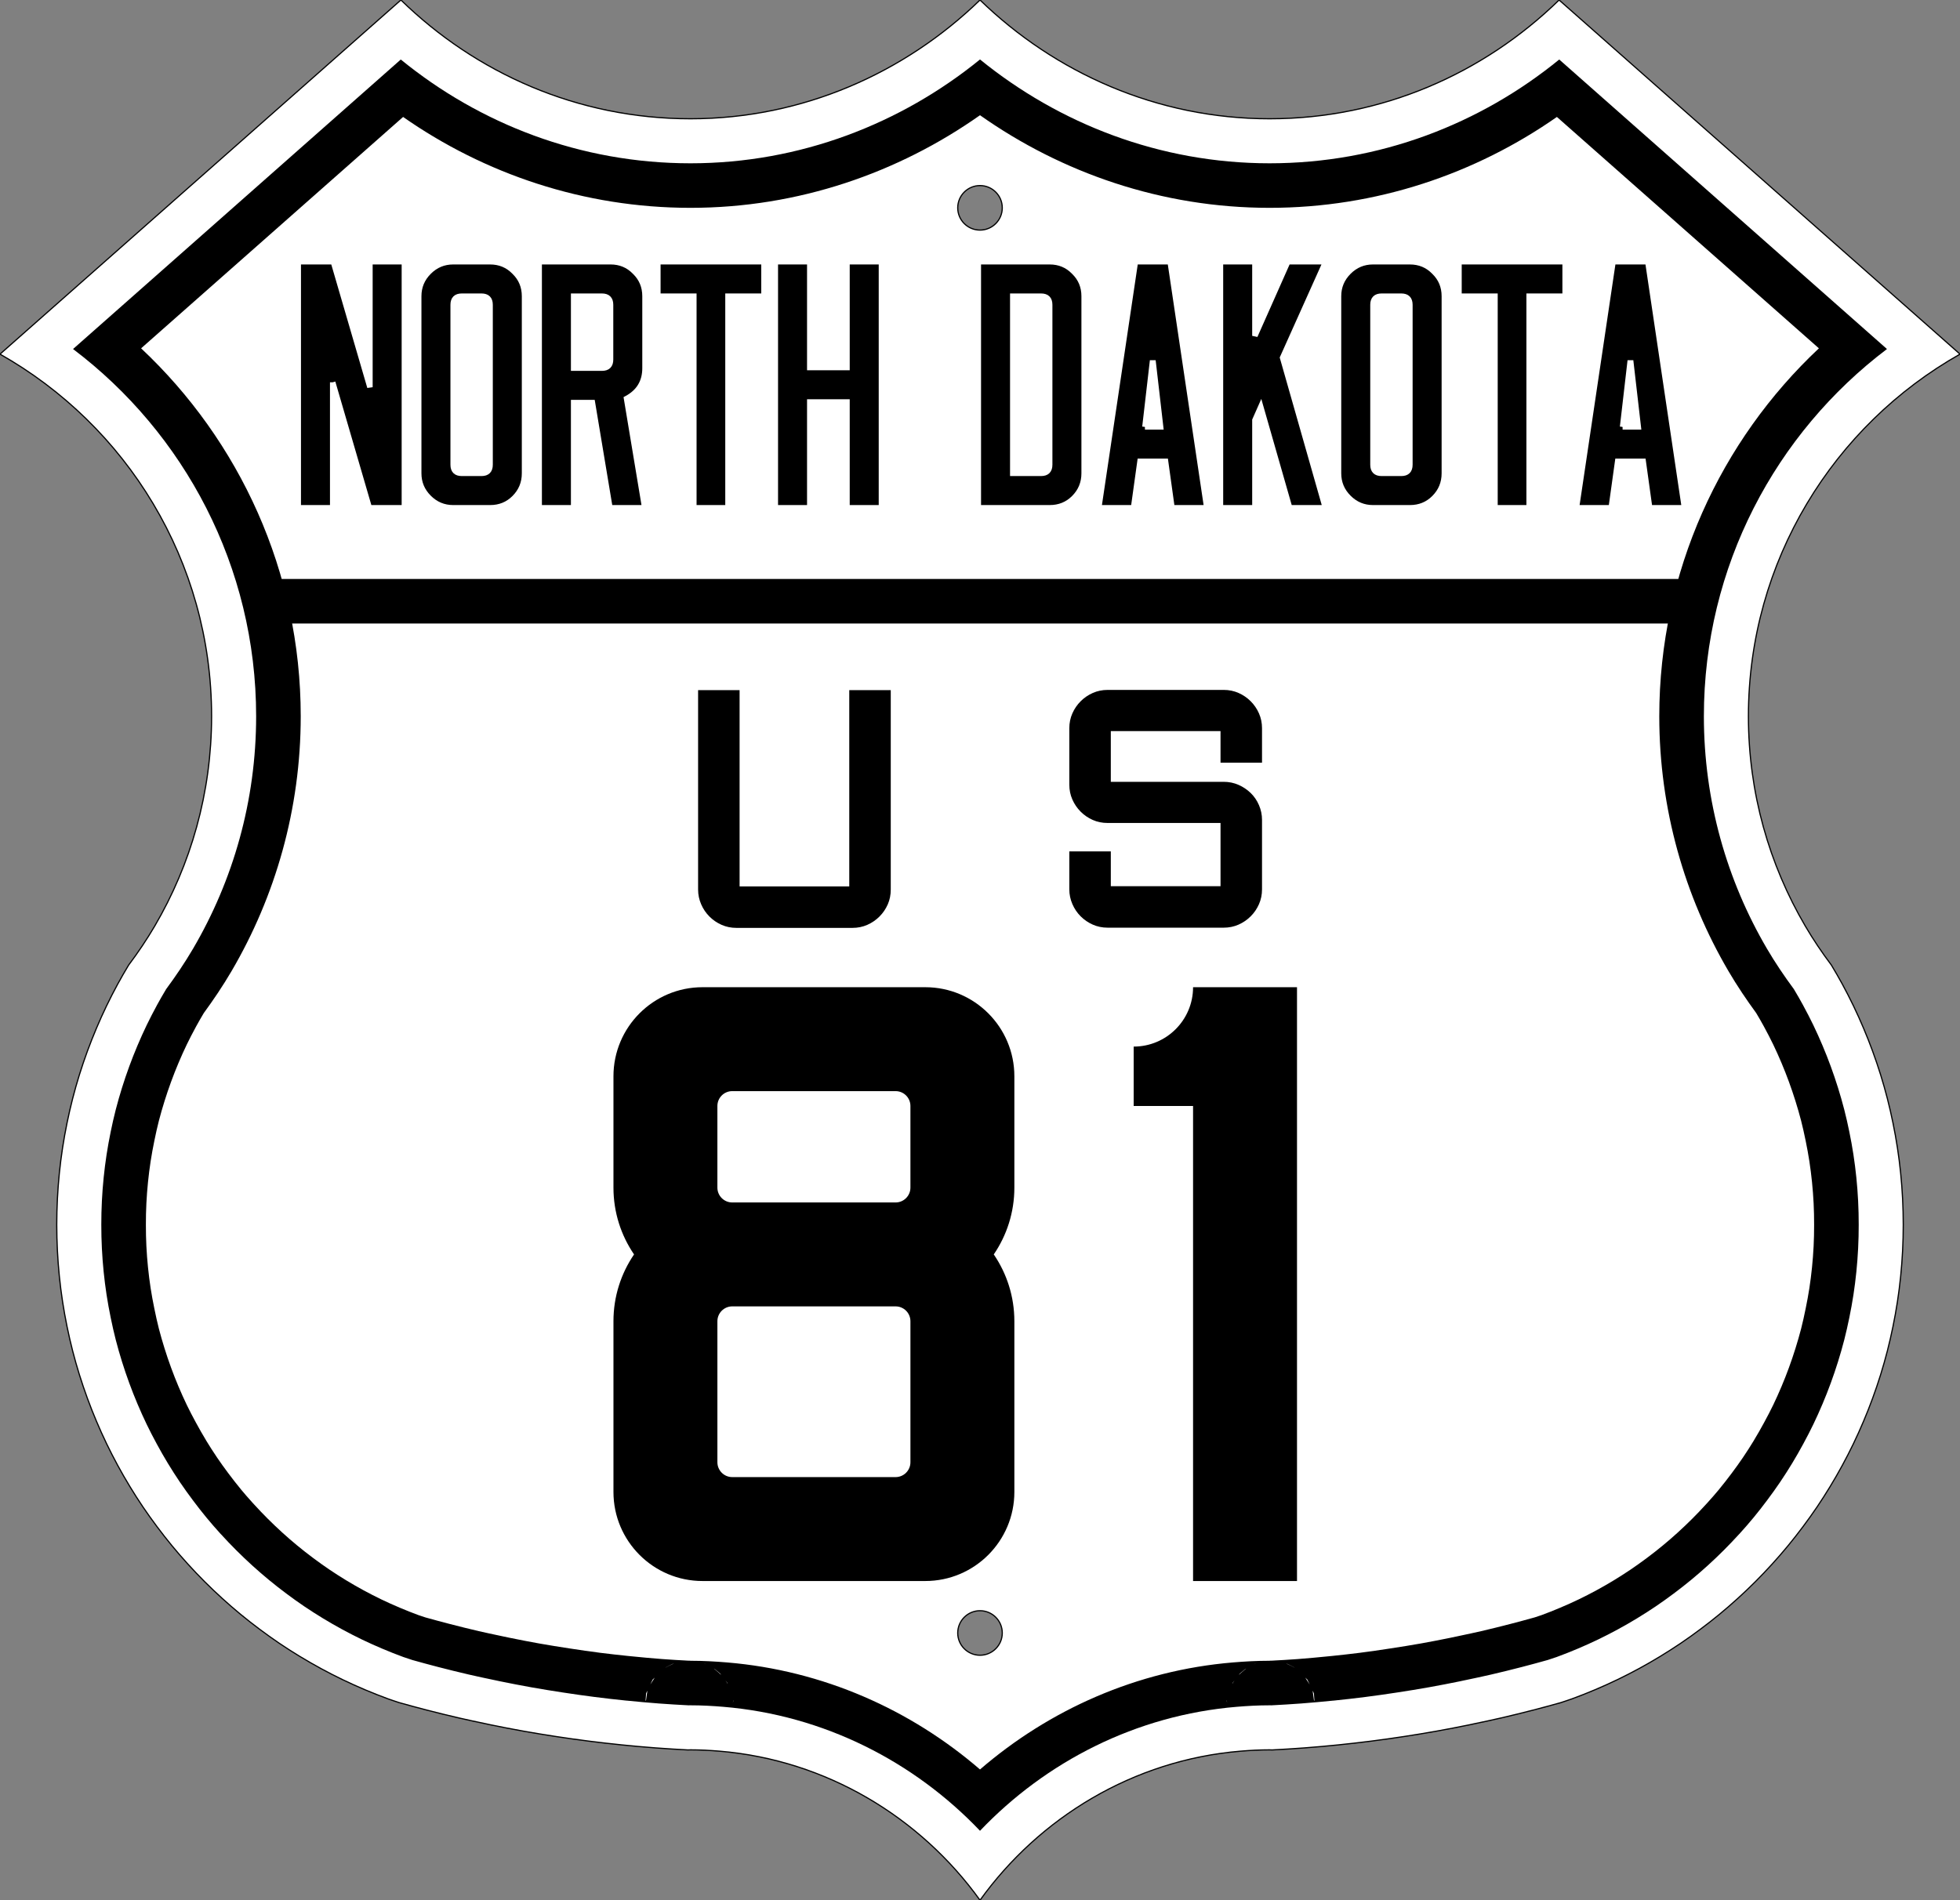
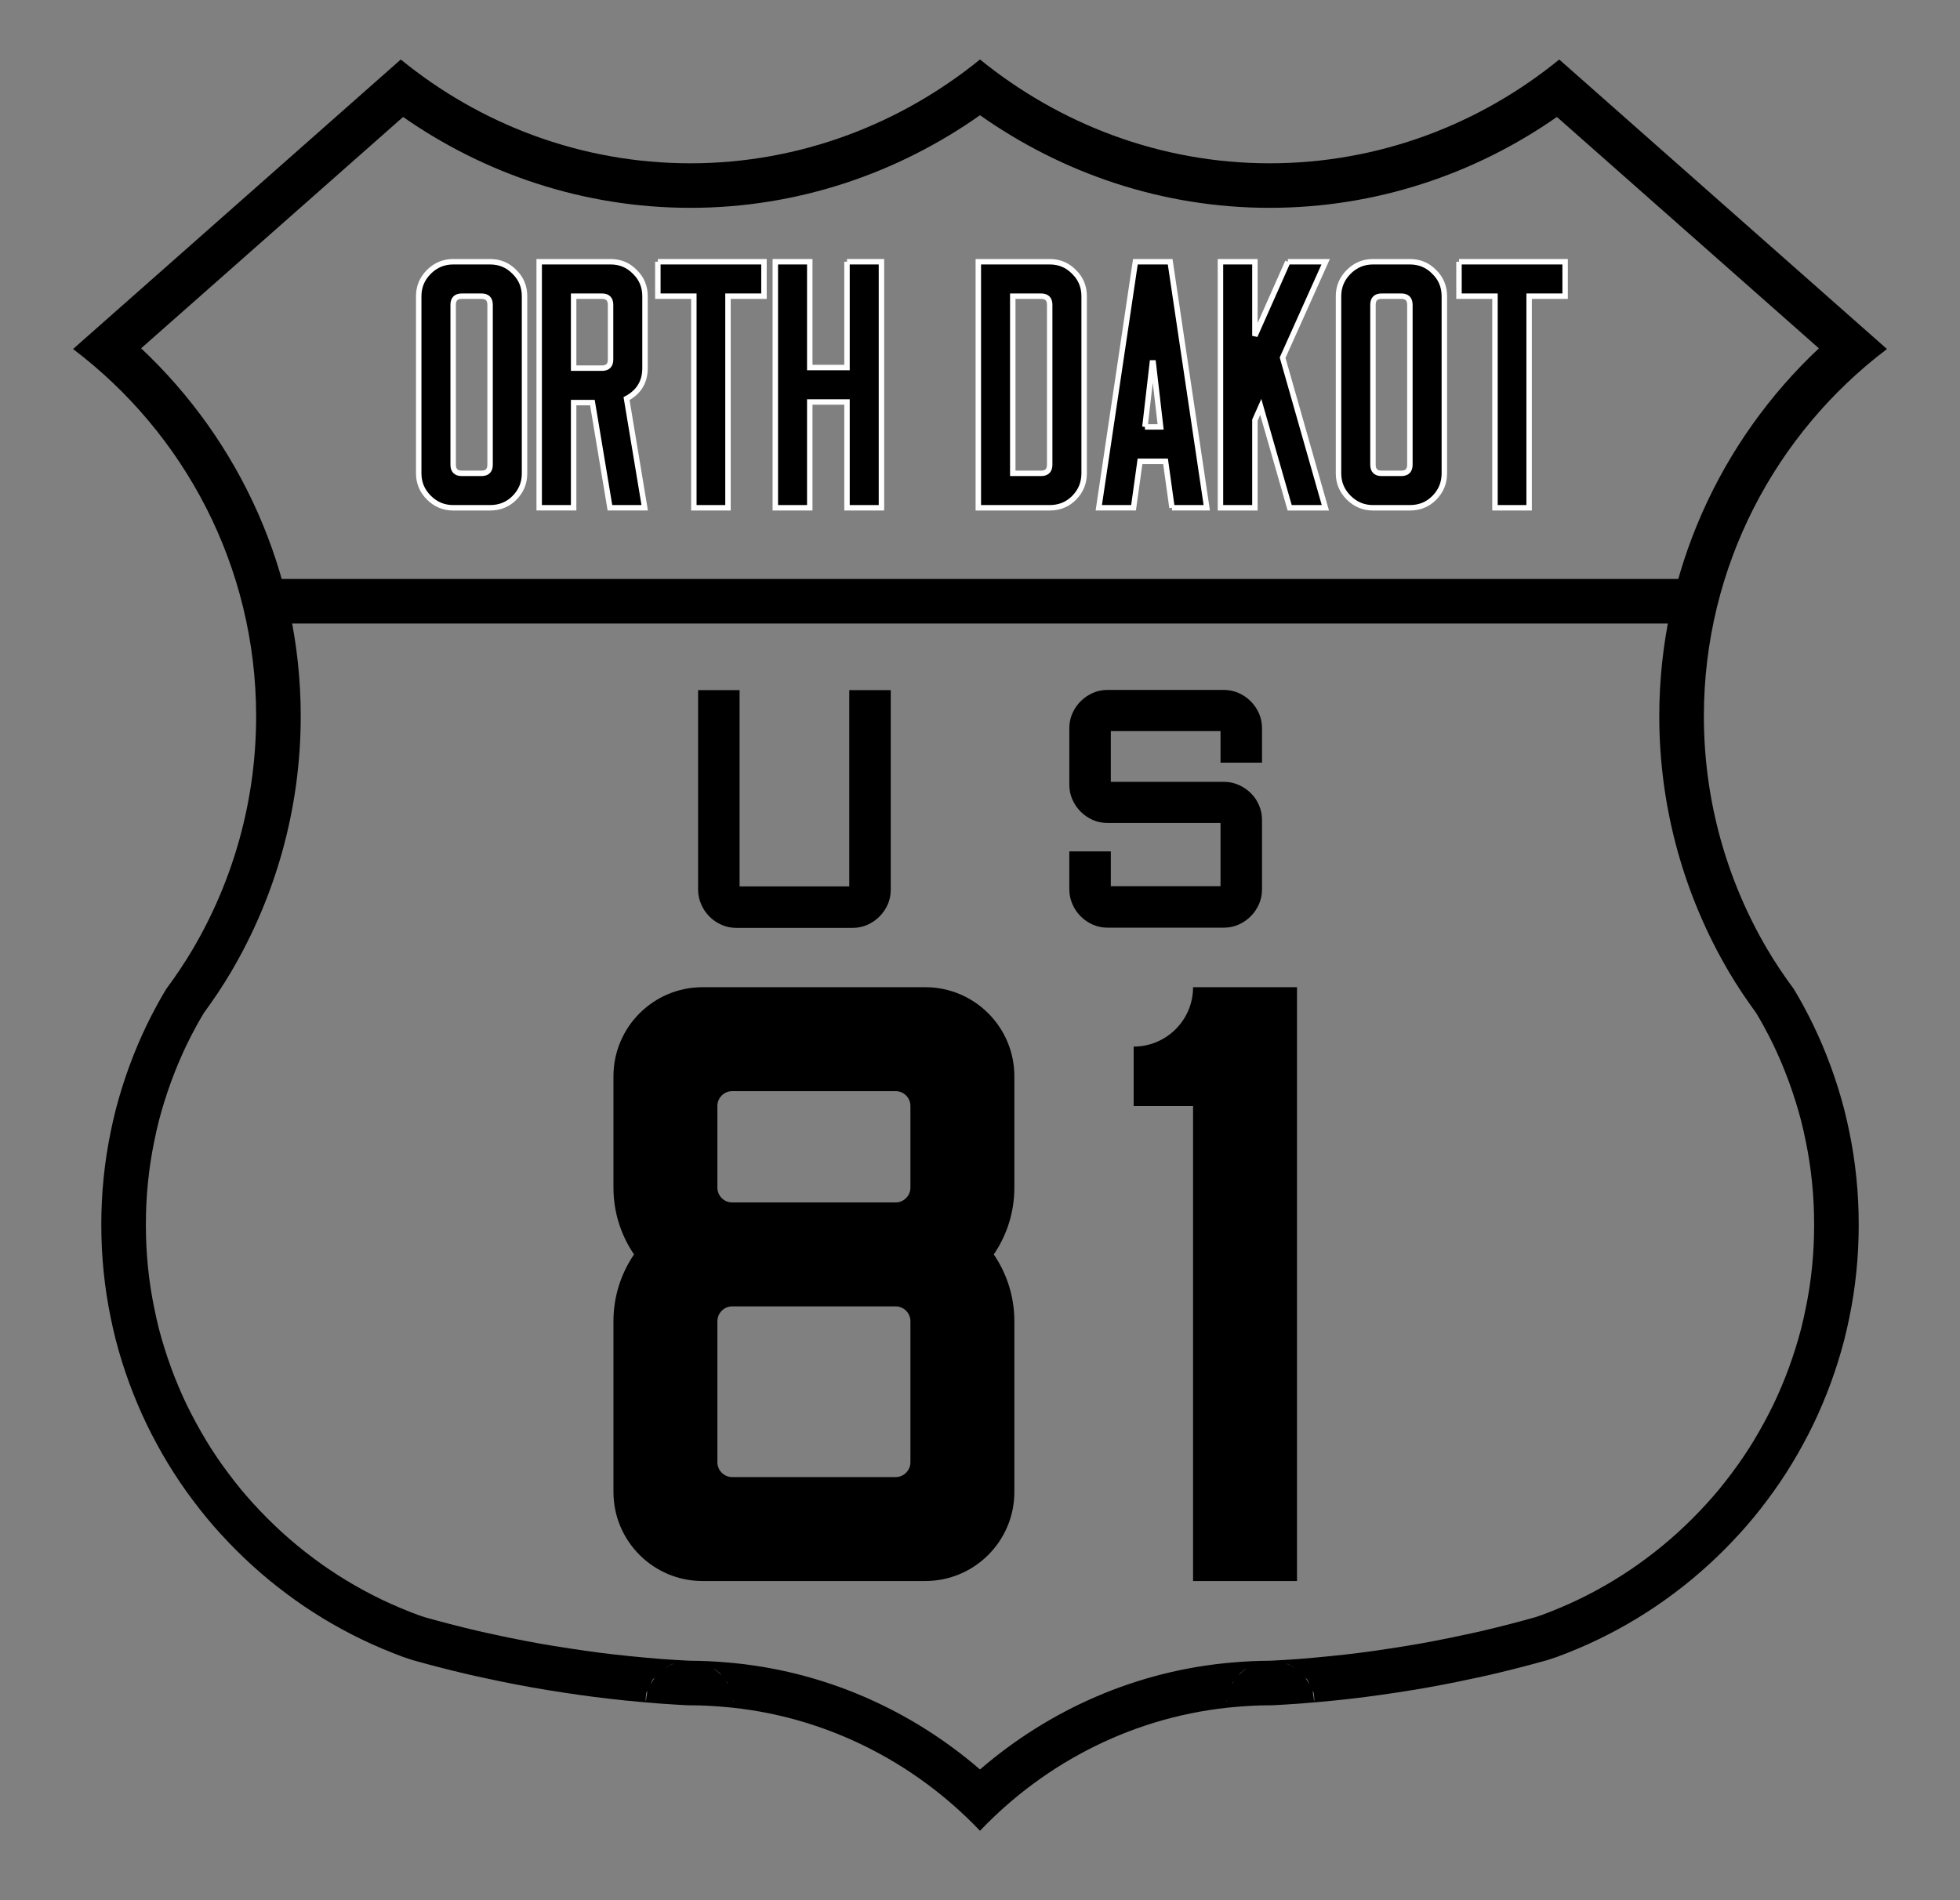
<svg xmlns="http://www.w3.org/2000/svg" version="1.0" width="1485" height="1440" id="svg2579">
  <rect width="100%" height="100%" fill="#808080" stroke="none" />
  <defs id="defs2581" />
  <g transform="translate(-2151.797,227.532)" id="layer1">
    <g id="g3783">
-       <path d="m 2455.547,-227.532 -303.75,268.375 c 95.691,54.056 160.312,156.694 160.312,274.438 0,58.027 -15.751,112.349 -43.125,159.031 -6.001,10.234 -12.637,20.046 -19.719,29.5 -2.861,4.759 -5.656,9.578 -8.312,14.469 -2.944,5.42 -5.752,10.895 -8.438,16.469 -2.686,5.574 -5.237,11.249 -7.656,16.969 -2.419,5.72 -4.699,11.485 -6.844,17.344 -2.145,5.858 -4.169,11.793 -6.031,17.781 -1.863,5.989 -3.584,12.045 -5.156,18.156 -1.572,6.111 -2.976,12.275 -4.25,18.5 -1.274,6.225 -2.408,12.513 -3.375,18.844 -0.967,6.331 -1.784,12.727 -2.438,19.156 -0.653,6.429 -1.138,12.887 -1.469,19.406 -0.331,6.519 -0.5,13.086 -0.5,19.688 0,6.602 0.17,13.168 0.5,19.688 0.331,6.519 0.816,12.977 1.469,19.406 0.653,6.429 1.47,12.825 2.438,19.156 0.967,6.331 2.101,12.619 3.375,18.844 1.274,6.225 2.678,12.389 4.25,18.5 1.572,6.111 3.294,12.168 5.156,18.156 1.863,5.989 3.886,11.923 6.031,17.781 2.145,5.859 4.424,11.624 6.844,17.344 2.419,5.72 4.97,11.395 7.656,16.969 2.686,5.574 5.493,11.049 8.438,16.469 2.944,5.42 6.024,10.773 9.219,16.031 3.195,5.257 6.501,10.444 9.938,15.531 3.437,5.087 7.016,10.059 10.688,14.969 3.671,4.909 7.446,9.746 11.344,14.469 3.898,4.723 7.915,9.347 12.031,13.875 4.116,4.529 8.33,8.955 12.656,13.281 4.326,4.326 8.753,8.54 13.281,12.656 4.529,4.116 9.152,8.134 13.875,12.031 4.723,3.898 9.56,7.673 14.469,11.344 4.909,3.671 9.882,7.251 14.969,10.688 5.087,3.437 10.274,6.743 15.531,9.938 5.258,3.195 10.611,6.274 16.031,9.219 5.42,2.944 10.895,5.752 16.469,8.437 5.574,2.686 11.249,5.237 16.969,7.656 5.72,2.419 11.485,4.699 17.344,6.844 2.8,1.025 5.67,1.914 8.5,2.875 6.995,1.961 14.006,3.872 21.062,5.688 7.998,2.057 16.02,4.042 24.094,5.906 6.83,1.577 13.708,3.036 20.594,4.469 1.254,0.261 2.495,0.556 3.75,0.812 8.147,1.668 16.313,3.251 24.531,4.719 8.218,1.468 16.495,2.827 24.781,4.094 8.286,1.266 16.586,2.438 24.938,3.5 8.352,1.061 16.741,2.02 25.156,2.875 8.415,0.854 16.869,1.605 25.344,2.25 8.132,0.618 16.283,1.108 24.469,1.531 0.649,0 1.287,-0.062 1.938,-0.062 7.395,0 14.692,0.4 21.938,1 81.289,6.734 152.44,50.343 197.438,112.938 44.998,-62.594 116.149,-106.204 197.438,-112.938 7.245,-0.6 14.542,-1 21.938,-1 0.65,0 1.288,0.062 1.938,0.062 8.185,-0.423 16.336,-0.913 24.469,-1.531 8.475,-0.645 16.929,-1.396 25.344,-2.25 8.415,-0.855 16.804,-1.814 25.156,-2.875 8.352,-1.062 16.651,-2.235 24.938,-3.5 8.286,-1.267 16.563,-2.626 24.781,-4.094 8.218,-1.468 16.384,-3.051 24.531,-4.719 1.255,-0.256 2.496,-0.552 3.75,-0.812 6.886,-1.433 13.764,-2.892 20.594,-4.469 8.074,-1.864 16.096,-3.849 24.094,-5.906 7.056,-1.816 14.067,-3.727 21.062,-5.688 2.83,-0.961 5.7,-1.85 8.5,-2.875 5.859,-2.145 11.624,-4.424 17.344,-6.844 5.72,-2.419 11.395,-4.97 16.969,-7.656 5.574,-2.686 11.049,-5.494 16.469,-8.437 5.42,-2.945 10.774,-6.024 16.031,-9.219 5.257,-3.195 10.444,-6.501 15.531,-9.938 5.087,-3.437 10.06,-7.016 14.969,-10.688 4.909,-3.671 9.746,-7.446 14.469,-11.344 4.723,-3.897 9.347,-7.915 13.875,-12.031 4.529,-4.116 8.955,-8.33 13.281,-12.656 4.326,-4.327 8.54,-8.753 12.656,-13.281 4.116,-4.529 8.134,-9.152 12.031,-13.875 3.898,-4.723 7.673,-9.56 11.344,-14.469 3.671,-4.91 7.251,-9.882 10.688,-14.969 3.437,-5.087 6.743,-10.274 9.938,-15.531 3.195,-5.258 6.274,-10.612 9.219,-16.031 2.944,-5.42 5.752,-10.895 8.437,-16.469 2.686,-5.574 5.237,-11.249 7.656,-16.969 2.419,-5.72 4.699,-11.485 6.844,-17.344 2.145,-5.858 4.169,-11.793 6.031,-17.781 1.863,-5.989 3.584,-12.046 5.156,-18.156 1.572,-6.111 2.976,-12.275 4.25,-18.5 1.274,-6.225 2.408,-12.513 3.375,-18.844 0.967,-6.331 1.784,-12.727 2.437,-19.156 0.653,-6.429 1.138,-12.887 1.469,-19.406 0.331,-6.519 0.5,-13.086 0.5,-19.688 0,-6.602 -0.17,-13.168 -0.5,-19.688 -0.331,-6.519 -0.816,-12.977 -1.469,-19.406 -0.653,-6.429 -1.47,-12.825 -2.437,-19.156 -0.967,-6.331 -2.101,-12.619 -3.375,-18.844 -1.274,-6.225 -2.678,-12.389 -4.25,-18.5 -1.573,-6.111 -3.294,-12.168 -5.156,-18.156 -1.863,-5.989 -3.886,-11.923 -6.031,-17.781 -2.145,-5.858 -4.424,-11.624 -6.844,-17.344 -2.419,-5.72 -4.97,-11.395 -7.656,-16.969 -2.686,-5.574 -5.493,-11.049 -8.437,-16.469 -2.657,-4.891 -5.452,-9.71 -8.313,-14.469 -7.082,-9.454 -13.717,-19.266 -19.719,-29.5 -27.374,-46.682 -43.125,-101.004 -43.125,-159.031 0,-117.743 64.621,-220.381 160.312,-274.438 l -303.75,-268.375 c -56.769,55.377 -133.805,90 -219.375,90 -85.284,0 -162.657,-34.95 -219.375,-90 -56.718,55.05 -134.091,90 -219.375,90 -85.57,0 -162.606,-34.623 -219.375,-90 z m 438.75,140.625 c 9.315,0 16.875,7.56 16.875,16.875 0,9.315 -7.56,16.875 -16.875,16.875 -9.315,0 -16.875,-7.56 -16.875,-16.875 0,-9.315 7.56,-16.875 16.875,-16.875 z m 0,1080 c 9.315,0 16.875,7.56 16.875,16.875 0,9.315 -7.56,16.875 -16.875,16.875 -9.315,0 -16.875,-7.56 -16.875,-16.875 0,-9.315 7.56,-16.875 16.875,-16.875 z" id="path2939" style="fill:#ffffff;fill-opacity:1;stroke:#000000;stroke-width:0.9;stroke-miterlimit:4;stroke-opacity:1;stroke-dasharray:none" />
      <path d="m 2991.001,295.294 c -4.03,1.9e-4 -7.784,0.783 -11.25,2.312 -3.466,1.53 -6.528,3.62 -9.188,6.281 -2.659,2.662 -4.749,5.721 -6.281,9.188 -1.533,3.466 -2.312,7.221 -2.312,11.25 l 0,42.812 c 0,4.03 0.78,7.753 2.312,11.219 1.533,3.466 3.622,6.557 6.281,9.219 2.659,2.662 5.721,4.751 9.188,6.281 3.466,1.53 7.221,2.281 11.25,2.281 l 85.533,0 0,47.906 -83.127,0 0,-26.375 -31.438,0 0,28.781 c 0,3.867 0.78,7.578 2.312,11.125 1.533,3.547 3.622,6.653 6.281,9.312 2.659,2.659 5.721,4.749 9.188,6.281 3.466,1.533 7.221,2.312 11.25,2.312 l 87.939,0 c 4.029,0 7.784,-0.78 11.25,-2.312 3.466,-1.533 6.526,-3.622 9.188,-6.281 2.662,-2.659 4.751,-5.721 6.281,-9.188 1.53,-3.466 2.312,-7.22 2.313,-11.25 l 0,-52.719 c -10e-5,-3.867 -0.782,-7.578 -2.313,-11.125 -1.53,-3.547 -3.62,-6.609 -6.281,-9.188 -2.662,-2.578 -5.721,-4.623 -9.188,-6.156 -3.466,-1.532 -7.221,-2.312 -11.25,-2.312 l -85.533,0 0,-38.438 83.127,0 0,23.938 31.438,0 0,-26.125 c -10e-5,-4.029 -0.782,-7.784 -2.313,-11.25 -1.53,-3.466 -3.62,-6.526 -6.281,-9.188 -2.662,-2.662 -5.721,-4.751 -9.188,-6.281 -3.466,-1.53 -7.221,-2.312 -11.25,-2.312 l -87.939,0 z m -310.288,0.188 0,151.125 c 0,3.867 0.78,7.578 2.313,11.125 1.533,3.547 3.622,6.653 6.281,9.312 2.659,2.659 5.721,4.749 9.188,6.281 3.466,1.533 7.221,2.312 11.25,2.312 l 87.939,0 c 4.03,0 7.784,-0.78 11.25,-2.312 3.466,-1.533 6.526,-3.622 9.188,-6.281 2.662,-2.659 4.751,-5.721 6.281,-9.188 1.53,-3.466 2.281,-7.22 2.281,-11.25 l 0,-151.125 -31.438,0 0,148.719 -83.096,0 0,-148.719 -31.438,0 z" id="path21938" style="fill:#000000;fill-opacity:1;fill-rule:evenodd;stroke:#000000;stroke-width:0;stroke-linecap:butt;stroke-linejoin:miter;stroke-miterlimit:4;stroke-opacity:1;stroke-dasharray:none" />
      <path d="m 2894.297,-182.47 c -59.806,48.628 -136.197,78.688 -219.375,78.688 -83.342,0 -159.648,-29.822 -219.469,-78.656 L 2207.141,36.968 c 84.245,63.707 138.719,164.816 138.719,278.312 0,64.134 -17.486,124.429 -47.781,176.094 -6.301,10.746 -13.182,20.896 -20.375,30.625 -2.493,4.165 -4.886,8.311 -7.094,12.375 l 0,0.031 c -2.684,4.942 -5.277,9.934 -7.719,15 -2.425,5.033 -4.745,10.212 -6.969,15.469 -2.213,5.231 -4.27,10.458 -6.219,15.781 -1.971,5.384 -3.818,10.812 -5.5,16.219 -1.697,5.457 -3.287,10.965 -4.719,16.531 -1.415,5.502 -2.669,11.103 -3.844,16.844 -1.167,5.706 -2.217,11.45 -3.094,17.188 -0.883,5.782 -1.624,11.617 -2.219,17.469 -0.593,5.842 -1.041,11.742 -1.344,17.719 -0.302,5.958 -0.438,11.945 -0.438,17.969 0,6.024 0.136,12.011 0.438,17.969 0.303,5.976 0.75,11.877 1.344,17.719 0.594,5.852 1.335,11.687 2.219,17.469 0.877,5.737 1.926,11.45 3.094,17.156 1.175,5.741 2.428,11.373 3.844,16.875 1.432,5.566 3.022,11.075 4.719,16.531 1.682,5.407 3.529,10.836 5.5,16.219 1.949,5.323 4.006,10.55 6.219,15.781 2.223,5.256 4.543,10.434 6.969,15.469 2.446,5.075 5.03,10.05 7.719,15 2.681,4.936 5.461,9.829 8.375,14.625 2.944,4.845 5.962,9.567 9.062,14.156 l 0.125,0.187 c 3.026,4.472 6.244,8.947 9.625,13.469 3.394,4.538 6.838,8.97 10.344,13.219 3.505,4.247 7.16,8.438 10.906,12.562 l 0.125,0.094 c 3.766,4.144 7.594,8.156 11.531,12.094 3.937,3.936 7.981,7.796 12.125,11.562 l 0.312,0.281 c 4.056,3.678 8.171,7.245 12.344,10.688 4.248,3.506 8.649,6.949 13.188,10.344 4.582,3.426 9.123,6.687 13.656,9.75 4.589,3.1 9.312,6.119 14.156,9.062 4.794,2.913 9.687,5.724 14.625,8.406 4.953,2.69 9.928,5.244 15,7.688 5.032,2.425 10.212,4.745 15.469,6.969 5.232,2.213 10.491,4.301 15.812,6.25 1.517,0.555 4,1.327 6.844,2.281 6.552,1.832 13.062,3.617 19.531,5.281 7.798,2.006 15.52,3.934 23.25,5.719 6.429,1.484 13.086,2.9 19.875,4.312 l 0.031,0 c 1.857,0.387 3.079,0.67 3.625,0.781 7.919,1.62 15.795,3.153 23.688,4.562 7.907,1.413 15.929,2.708 23.969,3.938 8.036,1.227 16.049,2.383 24.094,3.406 8.07,1.025 16.177,1.955 24.312,2.781 l 0,-0.031 c 8.121,0.824 16.286,1.564 24.469,2.188 7.468,0.568 15.046,1.004 22.719,1.406 0.174,-0.017 -0.498,-0.031 1.125,-0.031 8.612,0 16.845,0.473 24.719,1.125 76.502,6.337 144.781,41.618 194.656,93.969 49.876,-52.351 118.154,-87.632 194.656,-93.969 7.874,-0.652 16.107,-1.125 24.719,-1.125 1.623,0 0.952,0.014 1.125,0.031 7.673,-0.402 15.251,-0.839 22.719,-1.406 8.183,-0.623 16.347,-1.363 24.469,-2.188 l 0,0.031 c 8.135,-0.827 16.243,-1.756 24.312,-2.781 8.045,-1.023 16.058,-2.179 24.094,-3.406 8.04,-1.229 16.062,-2.525 23.969,-3.938 7.893,-1.41 15.769,-2.942 23.688,-4.562 0.546,-0.112 1.768,-0.395 3.625,-0.781 l 0.031,0 c 6.79,-1.413 13.446,-2.829 19.875,-4.312 7.73,-1.784 15.452,-3.712 23.25,-5.719 6.469,-1.665 12.979,-3.449 19.531,-5.281 2.844,-0.954 5.327,-1.726 6.844,-2.281 5.322,-1.949 10.581,-4.037 15.813,-6.25 5.257,-2.224 10.437,-4.544 15.469,-6.969 5.072,-2.444 10.047,-4.997 15,-7.688 4.938,-2.683 9.831,-5.493 14.625,-8.406 4.845,-2.943 9.567,-5.962 14.156,-9.062 4.533,-3.063 9.075,-6.324 13.656,-9.75 4.538,-3.394 8.94,-6.838 13.188,-10.344 4.172,-3.443 8.288,-7.009 12.344,-10.688 l 0.313,-0.281 c 4.144,-3.766 8.188,-7.627 12.125,-11.562 3.937,-3.938 7.765,-7.95 11.531,-12.094 l 0.125,-0.094 c 3.746,-4.125 7.401,-8.315 10.906,-12.562 3.506,-4.249 6.949,-8.68 10.344,-13.219 3.381,-4.521 6.598,-8.996 9.625,-13.469 l 0.125,-0.187 c 3.1,-4.589 6.118,-9.311 9.062,-14.156 2.914,-4.796 5.694,-9.689 8.375,-14.625 2.689,-4.95 5.273,-9.925 7.719,-15 2.426,-5.034 4.746,-10.213 6.969,-15.469 2.213,-5.232 4.27,-10.459 6.219,-15.781 1.971,-5.383 3.818,-10.812 5.5,-16.219 1.697,-5.457 3.286,-10.965 4.719,-16.531 1.415,-5.502 2.669,-11.134 3.844,-16.875 1.168,-5.706 2.217,-11.419 3.094,-17.156 0.883,-5.782 1.624,-11.617 2.219,-17.469 0.593,-5.842 1.041,-11.742 1.344,-17.719 0.302,-5.958 0.438,-11.945 0.438,-17.969 0,-6.024 -0.136,-12.011 -0.438,-17.969 -0.303,-5.976 -0.75,-11.877 -1.344,-17.719 -0.594,-5.852 -1.335,-11.687 -2.219,-17.469 -0.877,-5.737 -1.926,-11.482 -3.094,-17.188 -1.175,-5.741 -2.428,-11.342 -3.844,-16.844 -1.432,-5.566 -3.022,-11.075 -4.719,-16.531 -1.682,-5.407 -3.529,-10.835 -5.5,-16.219 -1.949,-5.323 -4.006,-10.55 -6.219,-15.781 -2.223,-5.256 -4.543,-10.436 -6.969,-15.469 -2.441,-5.066 -5.034,-10.058 -7.719,-15 l 0,-0.031 c -2.208,-4.064 -4.601,-8.21 -7.094,-12.375 -7.194,-9.729 -14.074,-19.879 -20.375,-30.625 -30.296,-51.665 -47.781,-111.959 -47.781,-176.094 0,-113.496 54.474,-214.606 138.719,-278.312 l -248.312,-219.406 c -59.821,48.834 -136.127,78.656 -219.469,78.656 -83.178,0 -159.569,-30.06 -219.375,-78.688 z m 0,42.25 c 61.92,43.679 137.648,70.188 219.344,70.188 80.992,0 156.116,-25.801 217.75,-68.875 l 198.5,175.344 c -74.383,69.849 -120.938,169.182 -120.938,278.844 0,70.269 19.212,136.496 52.438,193.156 6.613,11.277 13.705,21.759 20.969,31.688 1.92,3.225 3.728,6.346 5.375,9.344 l 0.562,1.031 c 2.487,4.579 4.853,9.106 7,13.562 2.149,4.46 4.241,9.146 6.281,13.969 1.994,4.715 3.829,9.398 5.594,14.219 1.793,4.898 3.466,9.825 4.969,14.656 1.559,5.012 3.012,9.972 4.281,14.906 1.236,4.805 2.344,9.841 3.438,15.188 1.072,5.238 2.035,10.445 2.812,15.531 0.797,5.216 1.463,10.491 2,15.781 0.535,5.266 0.944,10.611 1.219,16.031 0.27,5.326 0.375,10.732 0.375,16.25 0,5.518 -0.105,10.924 -0.375,16.25 -0.275,5.42 -0.684,10.765 -1.219,16.031 -0.537,5.29 -1.203,10.565 -2,15.781 -0.774,5.068 -1.735,10.205 -2.812,15.469 -1.099,5.37 -2.209,10.474 -3.438,15.25 -1.27,4.935 -2.723,9.895 -4.281,14.906 -1.503,4.831 -3.176,9.759 -4.969,14.656 -1.765,4.82 -3.599,9.503 -5.594,14.219 -2.039,4.822 -4.131,9.506 -6.281,13.969 -2.154,4.47 -4.509,8.946 -7,13.531 -2.477,4.56 -4.992,8.988 -7.562,13.219 l 0.031,0 c -2.682,4.414 -5.412,8.672 -8.188,12.781 l -0.062,0.094 -0.063,0.094 -0.125,0.188 c -2.629,3.877 -5.476,7.841 -8.562,11.969 -3.149,4.21 -6.298,8.239 -9.375,11.969 l 0.031,0 c -2.818,3.415 -5.843,6.848 -8.938,10.281 l -1.062,1.156 c -3.405,3.746 -6.842,7.341 -10.406,10.906 -3.522,3.522 -7.15,6.983 -10.844,10.344 -0.044,0.04 -0.082,0.085 -0.125,0.125 l -0.188,0.156 -0.062,0.062 -0.031,0.031 c -3.682,3.339 -7.405,6.561 -11.156,9.656 -3.788,3.127 -7.755,6.239 -11.906,9.344 -4.242,3.172 -8.356,6.118 -12.344,8.812 -4.11,2.776 -8.369,5.506 -12.781,8.188 -4.318,2.624 -8.751,5.167 -13.219,7.594 -4.493,2.441 -8.966,4.738 -13.531,6.938 -4.457,2.148 -9.144,4.241 -13.969,6.281 -4.776,2.02 -9.531,3.917 -14.281,5.656 0.15,-0.055 -2.454,0.807 -5.094,1.688 -6.161,1.72 -12.223,3.364 -18.094,4.875 -7.647,1.967 -15.069,3.837 -22.406,5.531 -4.977,1.149 -10.374,2.295 -15.812,3.438 l -2.188,0.469 c -0.412,0.086 -0.774,0.164 -1.188,0.25 l -0.031,0 c -2.185,0.455 -4.256,0.905 -3.5,0.75 -7.705,1.577 -15.291,3.057 -22.844,4.406 -7.535,1.346 -15.304,2.581 -23.156,3.781 -7.853,1.199 -15.578,2.337 -23.25,3.312 -6.945,0.882 -13.919,1.645 -20.906,2.375 l -2.562,0.25 c -7.869,0.799 -15.743,1.527 -23.594,2.125 -0.01,0 -0.021,-7e-4 -0.031,0 -6.379,0.485 -13.049,0.855 -19.844,1.219 -1.369,-0.079 -0.81,0.062 -1.438,0.062 -9.847,0 -19.034,0.549 -27.5,1.25 -73.202,6.064 -139.539,35.986 -191.844,81.125 -52.304,-45.139 -118.642,-75.061 -191.844,-81.125 -8.466,-0.701 -17.653,-1.25 -27.5,-1.25 -0.627,0 -0.068,-0.141 -1.438,-0.062 -6.795,-0.364 -13.464,-0.734 -19.844,-1.219 -0.01,-6e-4 -0.021,0 -0.031,0 -7.851,-0.598 -15.725,-1.326 -23.594,-2.125 l -2.562,-0.25 c -6.988,-0.73 -13.962,-1.492 -20.906,-2.375 -7.672,-0.976 -15.398,-2.113 -23.25,-3.312 -7.852,-1.201 -15.621,-2.435 -23.156,-3.781 -7.553,-1.349 -15.139,-2.829 -22.844,-4.406 0.756,0.155 -1.315,-0.295 -3.5,-0.75 l -0.031,0 c -0.414,-0.086 -0.776,-0.164 -1.188,-0.25 l -2.188,-0.469 c -5.438,-1.143 -10.836,-2.289 -15.812,-3.438 -7.337,-1.694 -14.759,-3.564 -22.406,-5.531 -5.871,-1.511 -11.932,-3.155 -18.094,-4.875 -2.64,-0.881 -5.244,-1.742 -5.094,-1.688 -4.75,-1.739 -9.505,-3.636 -14.281,-5.656 -4.824,-2.041 -9.512,-4.134 -13.969,-6.281 -4.566,-2.2 -9.038,-4.497 -13.531,-6.938 -4.468,-2.427 -8.9,-4.97 -13.219,-7.594 -4.413,-2.681 -8.671,-5.411 -12.781,-8.188 -3.988,-2.694 -8.102,-5.641 -12.344,-8.812 -4.151,-3.105 -8.118,-6.217 -11.906,-9.344 -3.751,-3.095 -7.474,-6.317 -11.156,-9.656 l -0.031,-0.031 -0.062,-0.062 -0.188,-0.156 c -0.043,-0.04 -0.081,-0.085 -0.125,-0.125 -3.694,-3.361 -7.322,-6.822 -10.844,-10.344 -3.564,-3.565 -7.002,-7.16 -10.406,-10.906 l -1.062,-1.156 c -3.094,-3.433 -6.119,-6.866 -8.938,-10.281 l 0.031,0 c -3.078,-3.729 -6.226,-7.758 -9.375,-11.969 -3.087,-4.128 -5.934,-8.092 -8.562,-11.969 l -0.125,-0.188 -0.062,-0.094 -0.062,-0.094 c -2.776,-4.109 -5.505,-8.367 -8.188,-12.781 l 0.031,0 c -2.571,-4.231 -5.085,-8.659 -7.562,-13.219 -2.491,-4.586 -4.846,-9.062 -7,-13.531 -2.15,-4.462 -4.242,-9.147 -6.281,-13.969 -1.994,-4.716 -3.829,-9.399 -5.594,-14.219 -1.793,-4.897 -3.466,-9.825 -4.969,-14.656 -1.559,-5.011 -3.011,-9.971 -4.281,-14.906 -1.229,-4.776 -2.339,-9.88 -3.438,-15.25 -1.077,-5.263 -2.038,-10.401 -2.812,-15.469 -0.797,-5.216 -1.463,-10.491 -2,-15.781 -0.535,-5.266 -0.944,-10.611 -1.219,-16.031 -0.27,-5.326 -0.375,-10.732 -0.375,-16.25 0,-5.518 0.105,-10.924 0.375,-16.25 0.275,-5.42 0.684,-10.765 1.219,-16.031 0.537,-5.29 1.203,-10.565 2,-15.781 0.777,-5.086 1.74,-10.293 2.812,-15.531 1.094,-5.346 2.201,-10.382 3.438,-15.188 1.27,-4.934 2.722,-9.895 4.281,-14.906 1.503,-4.832 3.175,-9.758 4.969,-14.656 1.765,-4.821 3.599,-9.503 5.594,-14.219 2.04,-4.823 4.132,-9.509 6.281,-13.969 2.147,-4.456 4.513,-8.984 7,-13.562 l 0.562,-1.031 c 1.648,-2.997 3.455,-6.119 5.375,-9.344 7.264,-9.928 14.356,-20.41 20.969,-31.688 33.225,-56.66 52.438,-122.887 52.438,-193.156 0,-109.662 -46.555,-208.995 -120.938,-278.844 l 198.5,-175.344 c 61.634,43.074 136.758,68.875 217.75,68.875 81.696,0 157.423,-26.509 219.344,-70.188 z m -209.062,1173.281 c 0.185,0.066 0.185,0.042 0.406,0.125 0.353,0.132 0.953,0.42 1.438,0.625 -0.738,-0.324 -1.38,-0.581 -1.844,-0.75 z m 418.125,0 c -0.464,0.169 -1.106,0.426 -1.844,0.75 0.485,-0.205 1.085,-0.493 1.438,-0.625 0.221,-0.083 0.221,-0.059 0.406,-0.125 z m -441.062,0.062 c -1.772,0.707 -5.744,2.777 -6.344,3.094 0,0 0.125,-0.125 0.125,-0.125 -5e-4,2e-4 4.271,-2.283 5.656,-2.812 0.296,-0.113 0.297,-0.061 0.562,-0.156 z m 464,0 c 0.265,0.096 0.267,0.043 0.562,0.156 1.385,0.53 5.657,2.813 5.656,2.812 0,-10e-5 0.125,0.125 0.125,0.125 -0.6,-0.316 -4.572,-2.387 -6.344,-3.094 z m -433.625,3.781 c 0.097,0.06 0.594,0.344 0.594,0.344 -1e-4,0 4.219,3.5 4.219,3.5 0,0 0.574,0.741 0.75,0.969 -1.323,-1.144 -4.825,-4.175 -5.562,-4.812 z m 403.25,0 c -0.737,0.638 -4.239,3.668 -5.562,4.812 0.176,-0.228 0.75,-0.969 0.75,-0.969 -2e-4,3e-4 4.219,-3.5 4.219,-3.5 -1e-4,0 0.497,-0.284 0.594,-0.344 z m -448.031,6.875 c -1.161,1.794 -2.009,3.092 -3.406,5.25 0.815,-1.712 1.781,-3.719 1.781,-3.719 0,0 1.174,-1.107 1.625,-1.531 z m 492.812,0 c 0.451,0.424 1.625,1.531 1.625,1.531 -1e-4,0 0.966,2.006 1.781,3.719 -1.397,-2.158 -2.245,-3.456 -3.406,-5.25 z m -439.219,2.156 c 0.595,0.769 1.5,1.937 1.5,1.937 0,0 0.143,0.492 0.156,0.531 -0.429,-0.633 -0.821,-1.238 -1.656,-2.469 z m 385.625,0 c -0.835,1.231 -1.227,1.836 -1.656,2.469 0.013,-0.04 0.156,-0.531 0.156,-0.531 0,0 0.905,-1.169 1.5,-1.937 z m -444.812,7.719 c -0.185,1.314 -0.538,3.841 -1.062,7.562 l -0.312,0 c 0.199,-2.68 0.406,-5.532 0.406,-5.531 -1e-4,0 0.664,-1.391 0.969,-2.031 z m 504,0 c 0.305,0.64 0.969,2.031 0.969,2.031 0,-10e-5 0.207,2.851 0.406,5.531 l -0.312,0 c -0.525,-3.722 -0.877,-6.249 -1.062,-7.562 z m -439.031,7.312 c 0,0.012 0.094,0.281 0.094,0.281 0,0 -0.207,1.352 -0.25,1.656 0.041,-0.557 0.148,-1.831 0.156,-1.938 z m 374.062,0 c 0.01,0.106 0.115,1.38 0.156,1.938 -0.043,-0.305 -0.25,-1.656 -0.25,-1.656 0,0 0.094,-0.269 0.094,-0.281 z" id="path2939-4" style="fill:#000000;fill-opacity:1;stroke:none" />
      <rect width="1090.98" height="33.75" x="2349.797" y="211.218" id="rect3889" style="fill:#000000;fill-opacity:1;stroke:none" />
    </g>
    <g id="text3044" style="font-size:233.075px;font-style:normal;font-variant:normal;font-weight:normal;font-stretch:normal;text-align:center;line-height:100%;letter-spacing:0px;word-spacing:0px;writing-mode:lr-tb;text-anchor:middle;fill:#000000;fill-opacity:1;stroke:#ffffff;stroke-width:4.129;stroke-miterlimit:4;stroke-opacity:1;font-family:USHighwaysOldStyleBCBA;-inkscape-font-specification:USHighwaysOldStyleBCBA">
-       <path d="m 2403.871,62.179 27.736,95.094 26.57,0 0,-186.46 -26.104,0 0,95.094 -27.736,-95.094 -26.57,0 0,186.46 26.104,0 0,-95.094" id="path3817" style="letter-spacing:-8.421" />
      <path d="m 2495.144,-29.186 c -7.148,1.87e-4 -13.285,2.564 -18.413,7.691 -5.128,5.128 -7.691,11.265 -7.691,18.413 l 0,134.251 c 0,7.148 2.564,13.285 7.691,18.413 5.128,5.128 11.265,7.691 18.413,7.691 l 27.969,0 c 7.303,0 13.441,-2.486 18.413,-7.458 5.128,-5.128 7.691,-11.343 7.691,-18.646 l 0,-134.251 c 0,-7.303 -2.564,-13.44 -7.691,-18.413 -4.972,-5.127 -11.11,-7.691 -18.413,-7.691 l -27.969,0 m 27.969,153.829 c -10e-5,4.351 -2.175,6.526 -6.526,6.526 l -14.917,0 c -4.351,3e-5 -6.526,-2.175 -6.526,-6.526 l 0,-121.199 c -10e-5,-4.351 2.175,-6.526 6.526,-6.526 l 14.917,0 c 4.351,1.603e-4 6.526,2.176 6.526,6.526 l 0,121.199" id="path3819" style="letter-spacing:-8.421" />
      <path d="m 2640.49,51.457 0,-54.539 c -10e-5,-7.303 -2.564,-13.44 -7.691,-18.413 -4.972,-5.127 -11.11,-7.691 -18.413,-7.691 l -54.073,0 0,186.46 26.104,0 0,-79.711 14.218,0 13.285,79.711 26.337,0 -13.751,-82.741 c 9.323,-4.972 13.984,-12.664 13.985,-23.074 m -26.104,-6.526 c -10e-5,4.351 -2.175,6.526 -6.526,6.526 l -21.443,0 0,-54.539 21.443,0 c 4.351,1.603e-4 6.526,2.176 6.526,6.526 l 0,41.487" id="path3821" style="letter-spacing:-8.421" />
      <path d="m 2650.22,-29.186 0,26.104 27.27,0 0,160.355 25.871,0 0,-160.355 27.27,0 0,-26.104 -80.411,0" id="path3823" style="letter-spacing:-8.421" />
      <path d="m 2793.523,-29.186 0,80.178 -28.202,0 0,-80.178 -26.104,0 0,186.46 26.104,0 0,-80.178 28.202,0 0,80.178 26.104,0 0,-186.46 -26.104,0" id="path3825" style="letter-spacing:-8.421" />
      <path d="m 2947.097,-29.186 -54.073,0 0,186.46 54.073,0 c 7.303,0 13.441,-2.486 18.413,-7.458 5.128,-5.128 7.691,-11.343 7.691,-18.646 l 0,-134.251 c -10e-5,-7.303 -2.564,-13.44 -7.691,-18.413 -4.972,-5.127 -11.11,-7.691 -18.413,-7.691 m 0,153.829 c 0,4.351 -2.175,6.526 -6.526,6.526 l -21.443,0 0,-134.251 21.443,0 c 4.351,1.603e-4 6.526,2.176 6.526,6.526 l 0,121.199" id="path3827" style="letter-spacing:-8.421" />
      <path d="m 3039.768,157.273 26.337,0 -27.736,-186.46 -26.337,0 -27.736,186.46 26.337,0 4.895,-35.194 19.345,0 4.895,35.194 m -20.511,-61.299 5.594,-48.479 0.699,0 5.594,48.479 -11.887,0" id="path3829" style="letter-spacing:-8.421" />
      <path d="m 3127.523,-29.186 -24.939,56.171 0,-56.171 -26.104,0 0,186.46 26.104,0 0,-66.426 4.428,-10.022 21.909,76.448 27.037,0 -32.397,-113.74 32.63,-72.719 -28.668,0" id="path3831" style="letter-spacing:-8.421" />
      <path d="m 3192.036,-29.186 c -7.148,1.87e-4 -13.285,2.564 -18.413,7.691 -5.128,5.128 -7.691,11.265 -7.691,18.413 l 0,134.251 c 0,7.148 2.564,13.285 7.691,18.413 5.128,5.128 11.265,7.691 18.413,7.691 l 27.969,0 c 7.303,0 13.441,-2.486 18.413,-7.458 5.128,-5.128 7.691,-11.343 7.691,-18.646 l 0,-134.251 c -1e-4,-7.303 -2.564,-13.44 -7.691,-18.413 -4.972,-5.127 -11.11,-7.691 -18.413,-7.691 l -27.969,0 m 27.969,153.829 c 0,4.351 -2.175,6.526 -6.526,6.526 l -14.917,0 c -4.351,3e-5 -6.526,-2.175 -6.526,-6.526 l 0,-121.199 c -10e-5,-4.351 2.175,-6.526 6.526,-6.526 l 14.917,0 c 4.351,1.603e-4 6.526,2.176 6.526,6.526 l 0,121.199" id="path3833" style="letter-spacing:-8.421" />
      <path d="m 3257.205,-29.186 0,26.104 27.27,0 0,160.355 25.871,0 0,-160.355 27.27,0 0,-26.104 -80.411,0" id="path3835" style="letter-spacing:-8.421" />
-       <path d="m 3401.674,157.273 26.337,0 -27.736,-186.46 -26.337,0 -27.736,186.46 26.337,0 4.894,-35.194 19.345,0 4.895,35.194 m -20.511,-61.299 5.594,-48.479 0.699,0 5.594,48.479 -11.887,0" id="path3837" style="letter-spacing:-8.421" />
    </g>
    <path d="m 2684.083,520.593 c -37.26,0 -67.5,30.24 -67.5,67.5 l 0,67.5 0,16.875 c 0,18.766 5.763,36.199 15.6,50.625 -9.837,14.426 -15.6,31.859 -15.6,50.625 l 0,61.875 0,67.5 c 0,37.26 30.24,67.5 67.5,67.5 l 168.75,0 c 37.26,0 67.5,-30.24 67.5,-67.5 l 0,-67.5 0,-61.875 c 0,-18.766 -5.763,-36.199 -15.6,-50.625 9.837,-14.426 15.6,-31.86 15.6,-50.625 l 0,-16.875 0,-67.5 c 0,-37.26 -30.24,-67.5 -67.5,-67.5 l -168.75,0 z m 22.5,78.75 123.75,0 c 6.21,0 11.25,5.04 11.25,11.25 l 0,45 0,16.875 c 0,6.21 -5.04,11.25 -11.25,11.25 l -3.318,0 -0.505,0 -13.052,0 -90,0 -13.052,0 -0.505,0 -3.318,0 c -6.21,0 -11.25,-5.04 -11.25,-11.25 l 0,-16.875 0,-45 c 0,-6.21 5.04,-11.25 11.25,-11.25 z m 0,163.125 3.318,0 0.505,0 13.052,0 90,0 13.052,0 0.505,0 3.318,0 c 6.21,0 11.25,5.04 11.25,11.25 l 0,61.875 0,45 c 0,6.21 -5.04,11.25 -11.25,11.25 l -123.75,0 c -6.21,0 -11.25,-5.04 -11.25,-11.25 l 0,-45 0,-61.875 c 0,-6.21 5.04,-11.25 11.25,-11.25 z" id="path4595" style="fill:#000000;fill-opacity:1;fill-rule:evenodd;stroke:#000000;stroke-width:0;stroke-linecap:butt;stroke-linejoin:miter;stroke-miterlimit:4;stroke-opacity:1;stroke-dasharray:none" />
    <path d="m 3055.727,520.593 c 0,24.84 -20.16,45 -45,45 l 0,45 45,0 0,360 78.75,0 0,-450 -78.75,0 z" id="path4591" style="fill:#000000;fill-opacity:1;stroke:#000000;stroke-width:0;stroke-miterlimit:4;stroke-opacity:1;stroke-dasharray:none" />
  </g>
</svg>